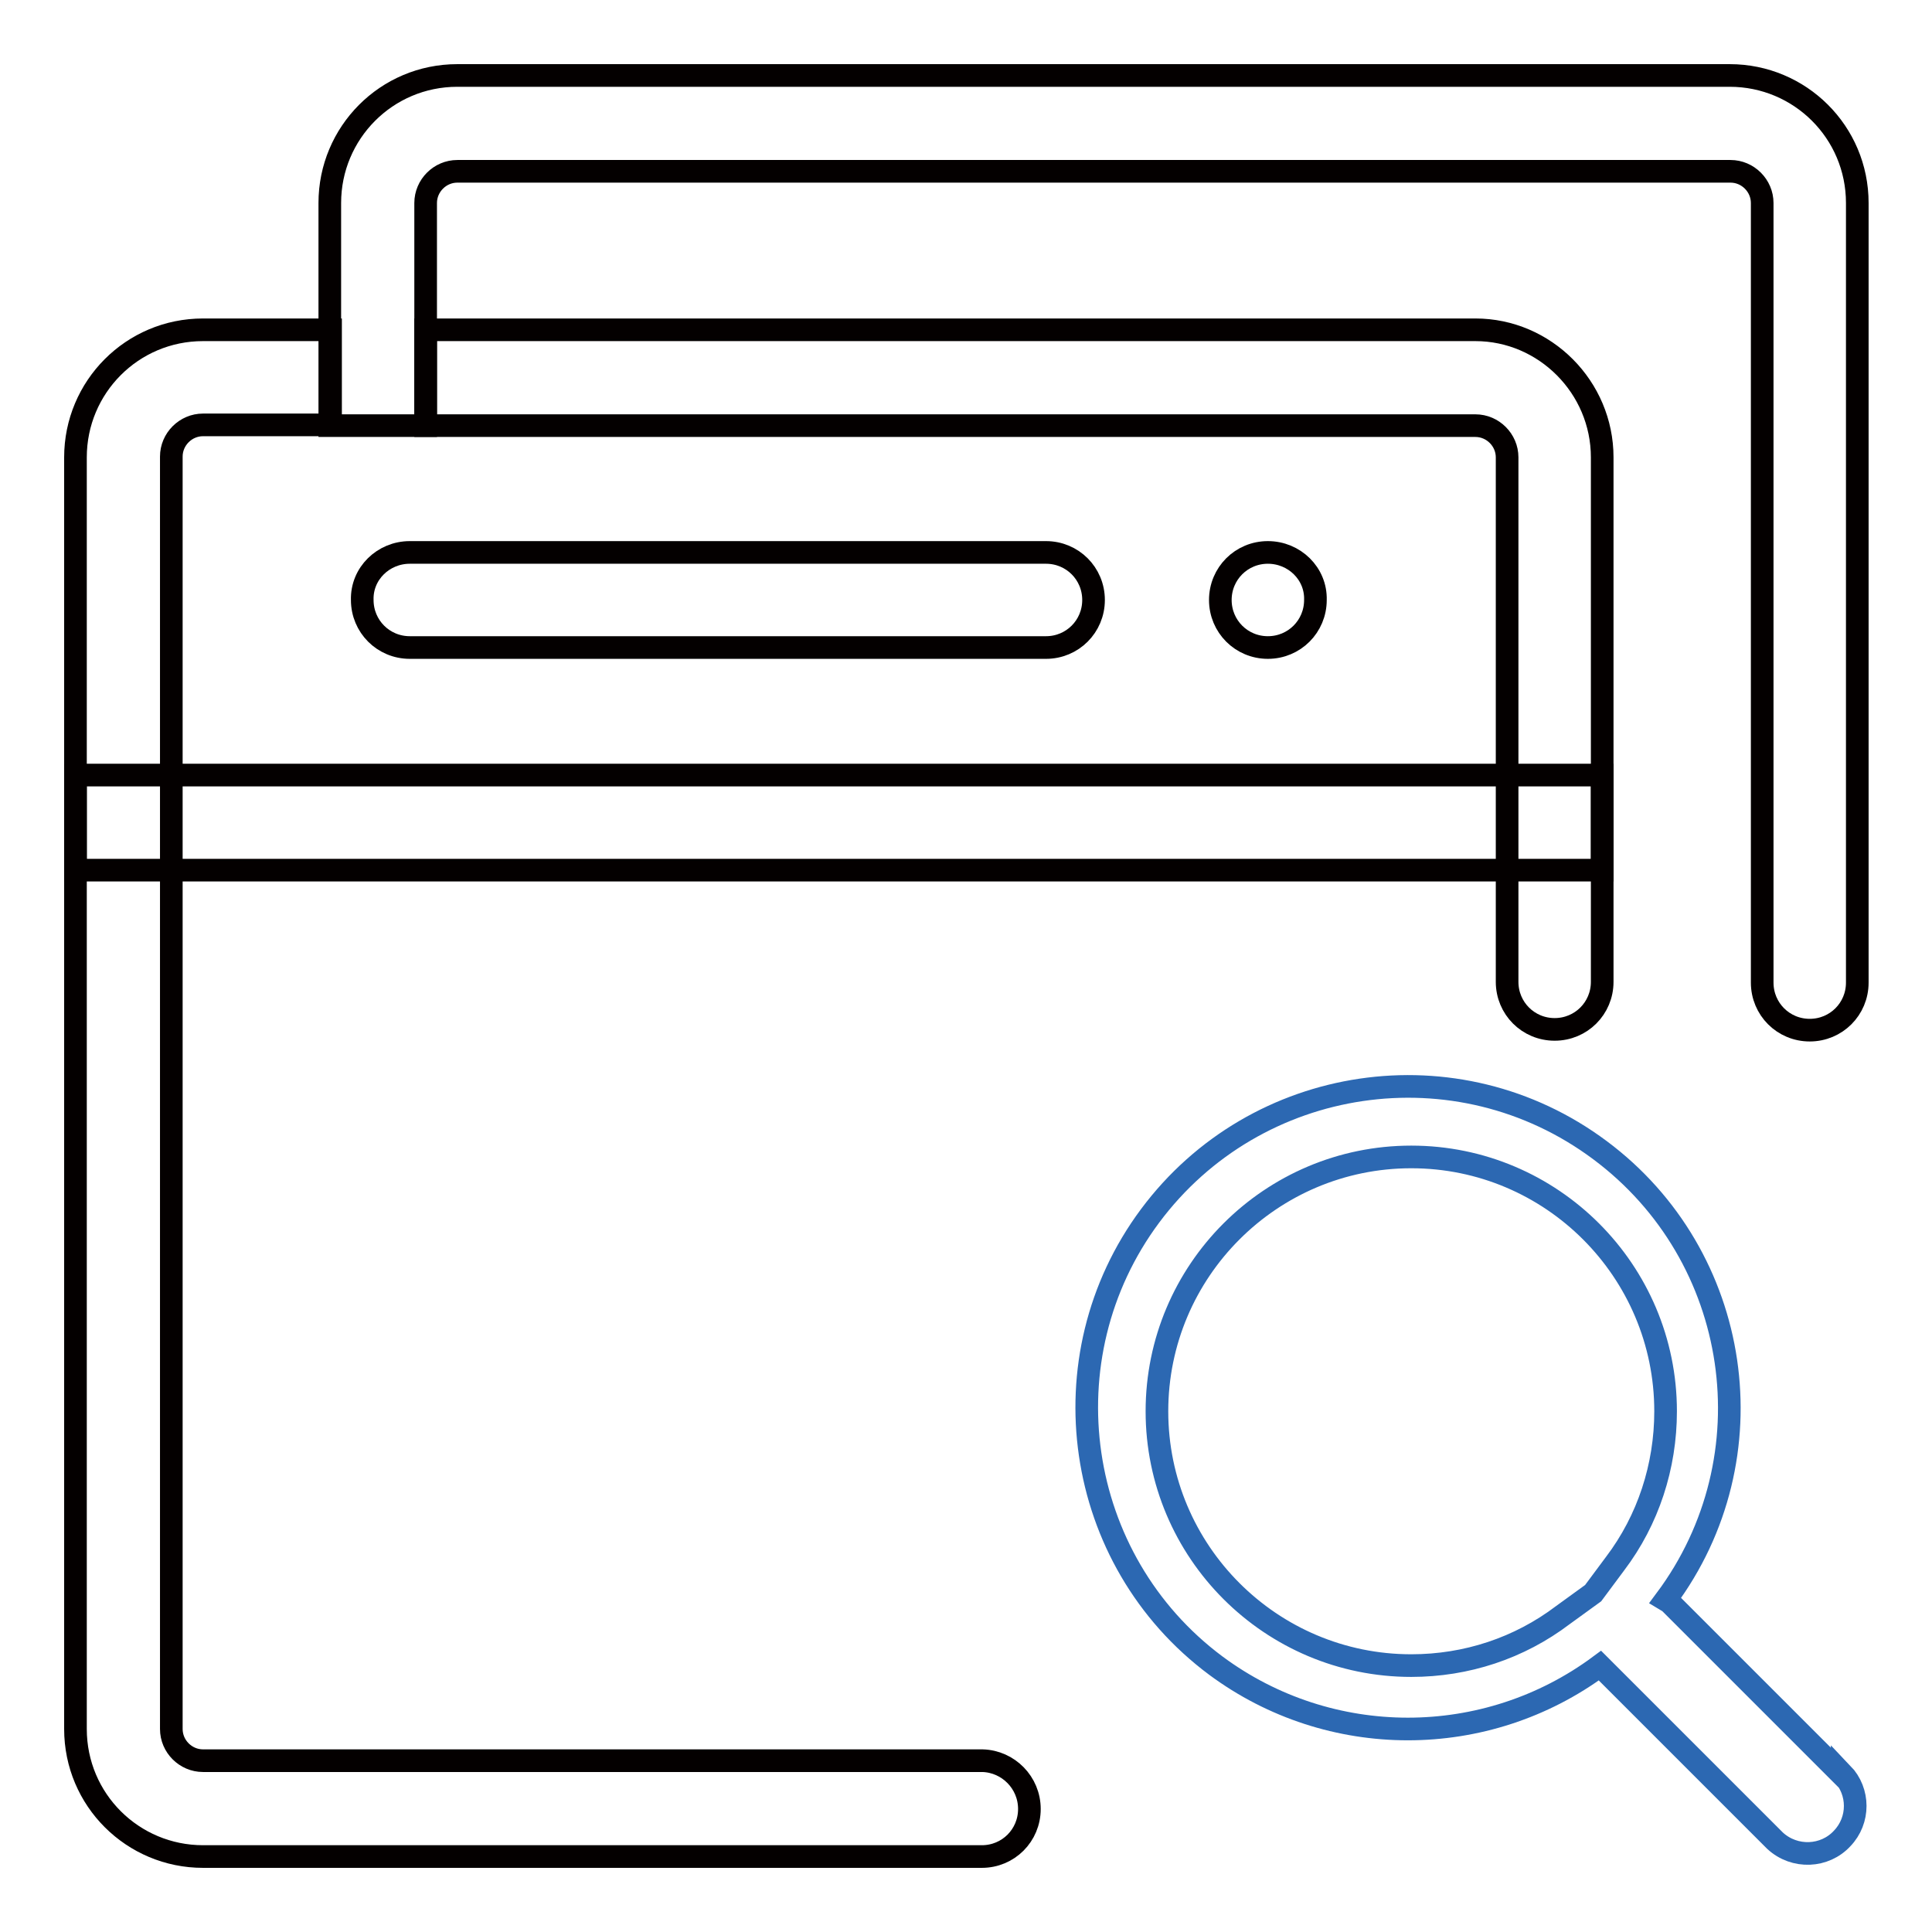
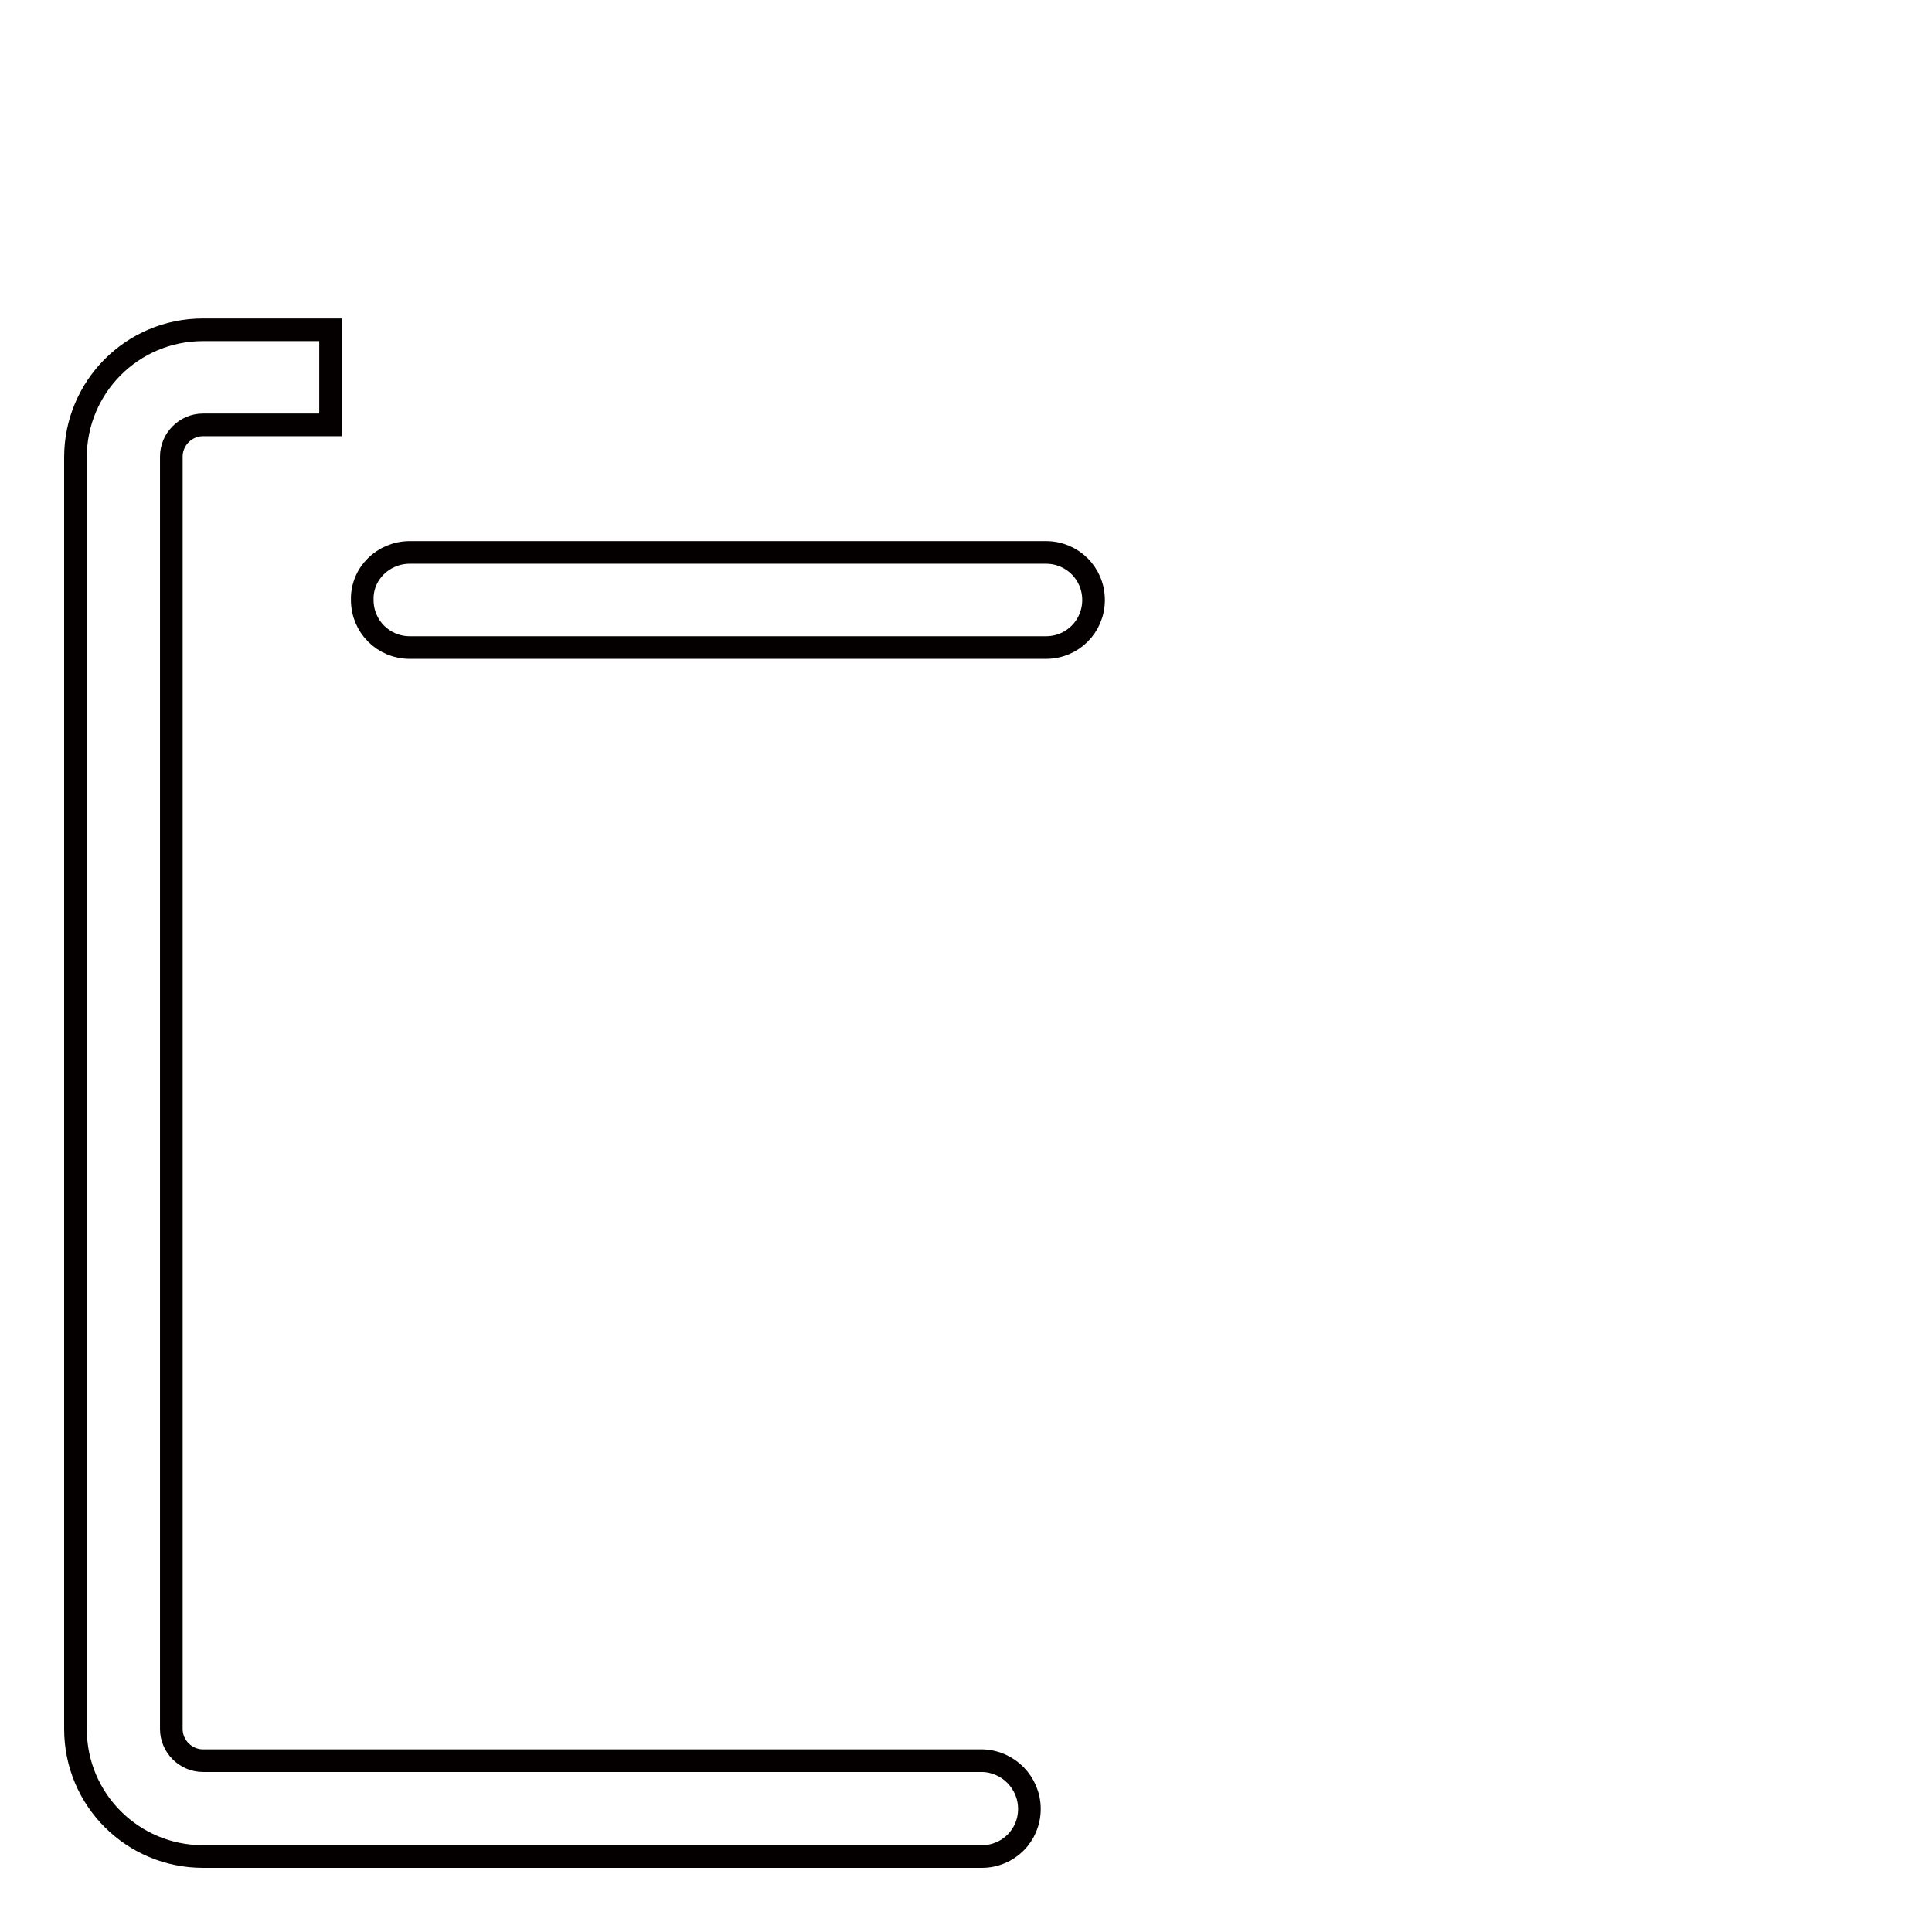
<svg xmlns="http://www.w3.org/2000/svg" version="1.1" x="0px" y="0px" viewBox="0 0 256 256" enable-background="new 0 0 256 256" xml:space="preserve">
  <g>
-     <path stroke-width="3" fill-opacity="0" stroke="#2c68b2" d="M244.1,235.2l-22.9-22.9l-0.5-0.3c14.1-18.9,10.1-45.6-8.7-59.6c-18.9-14.1-45.6-10.1-59.6,8.7 s-10.1,45.6,8.7,59.6c15.1,11.2,35.8,11.2,50.9,0l0.3,0.3l22.9,22.9c2.6,2.4,6.6,2.2,8.9-0.3c2.3-2.4,2.3-6.2,0-8.6V235.2z  M187,220.7c-18.6,0-33.7-15.1-33.7-33.7c0-18.6,15.1-33.7,33.7-33.7c18.6,0,33.7,15.1,33.7,33.7c0,7.3-2.3,14.4-6.7,20.2l-2.9,3.9 l-4,2.9C201.3,218.4,194.3,220.7,187,220.7z" />
    <path stroke-width="3" fill-opacity="0" stroke="#040000" d="M136.4,239.7c0,3.5-2.8,6.3-6.3,6.3H26.9c-9.3,0-16.9-7.5-16.9-16.9V60.6c0-9.3,7.5-16.9,16.9-16.9h16.9 v12.6H26.9c-2.3,0-4.2,1.9-4.2,4.2v168.6c0,2.3,1.9,4.2,4.2,4.2h103.3C133.6,233.4,136.4,236.2,136.4,239.7L136.4,239.7z" />
-     <path stroke-width="3" fill-opacity="0" stroke="#040000" d="M43.7,43.7V26.9c0-9.3,7.5-16.9,16.9-16.9h168.6c9.3,0,16.9,7.5,16.9,16.9v103.3c0,3.5-2.8,6.3-6.3,6.3 s-6.3-2.8-6.3-6.3V26.9c0-2.3-1.9-4.2-4.2-4.2H60.6c-2.3,0-4.2,1.9-4.2,4.2v29.5H43.7V43.7z" />
    <path stroke-width="3" fill-opacity="0" stroke="#040000" d="M54.3,73.2h84.3c3.5,0,6.3,2.8,6.3,6.3c0,3.5-2.8,6.3-6.3,6.3H54.3c-3.5,0-6.3-2.8-6.3-6.3 C47.9,76,50.8,73.2,54.3,73.2z" />
-     <path stroke-width="3" fill-opacity="0" stroke="#040000" d="M168,73.2c-3.5,0-6.3,2.8-6.3,6.3c0,3.5,2.8,6.3,6.3,6.3c3.5,0,6.3-2.8,6.3-6.3 C174.4,76,171.5,73.2,168,73.2z M10,102.7h202.3v12.6H10V102.7z" />
-     <path stroke-width="3" fill-opacity="0" stroke="#040000" d="M212.3,60.6v69.5c0,3.5-2.8,6.3-6.3,6.3c-3.5,0-6.3-2.8-6.3-6.3V60.6c0-2.3-1.9-4.2-4.2-4.2H56.4V43.7 h139.1C204.7,43.7,212.3,51.3,212.3,60.6z" />
  </g>
</svg>